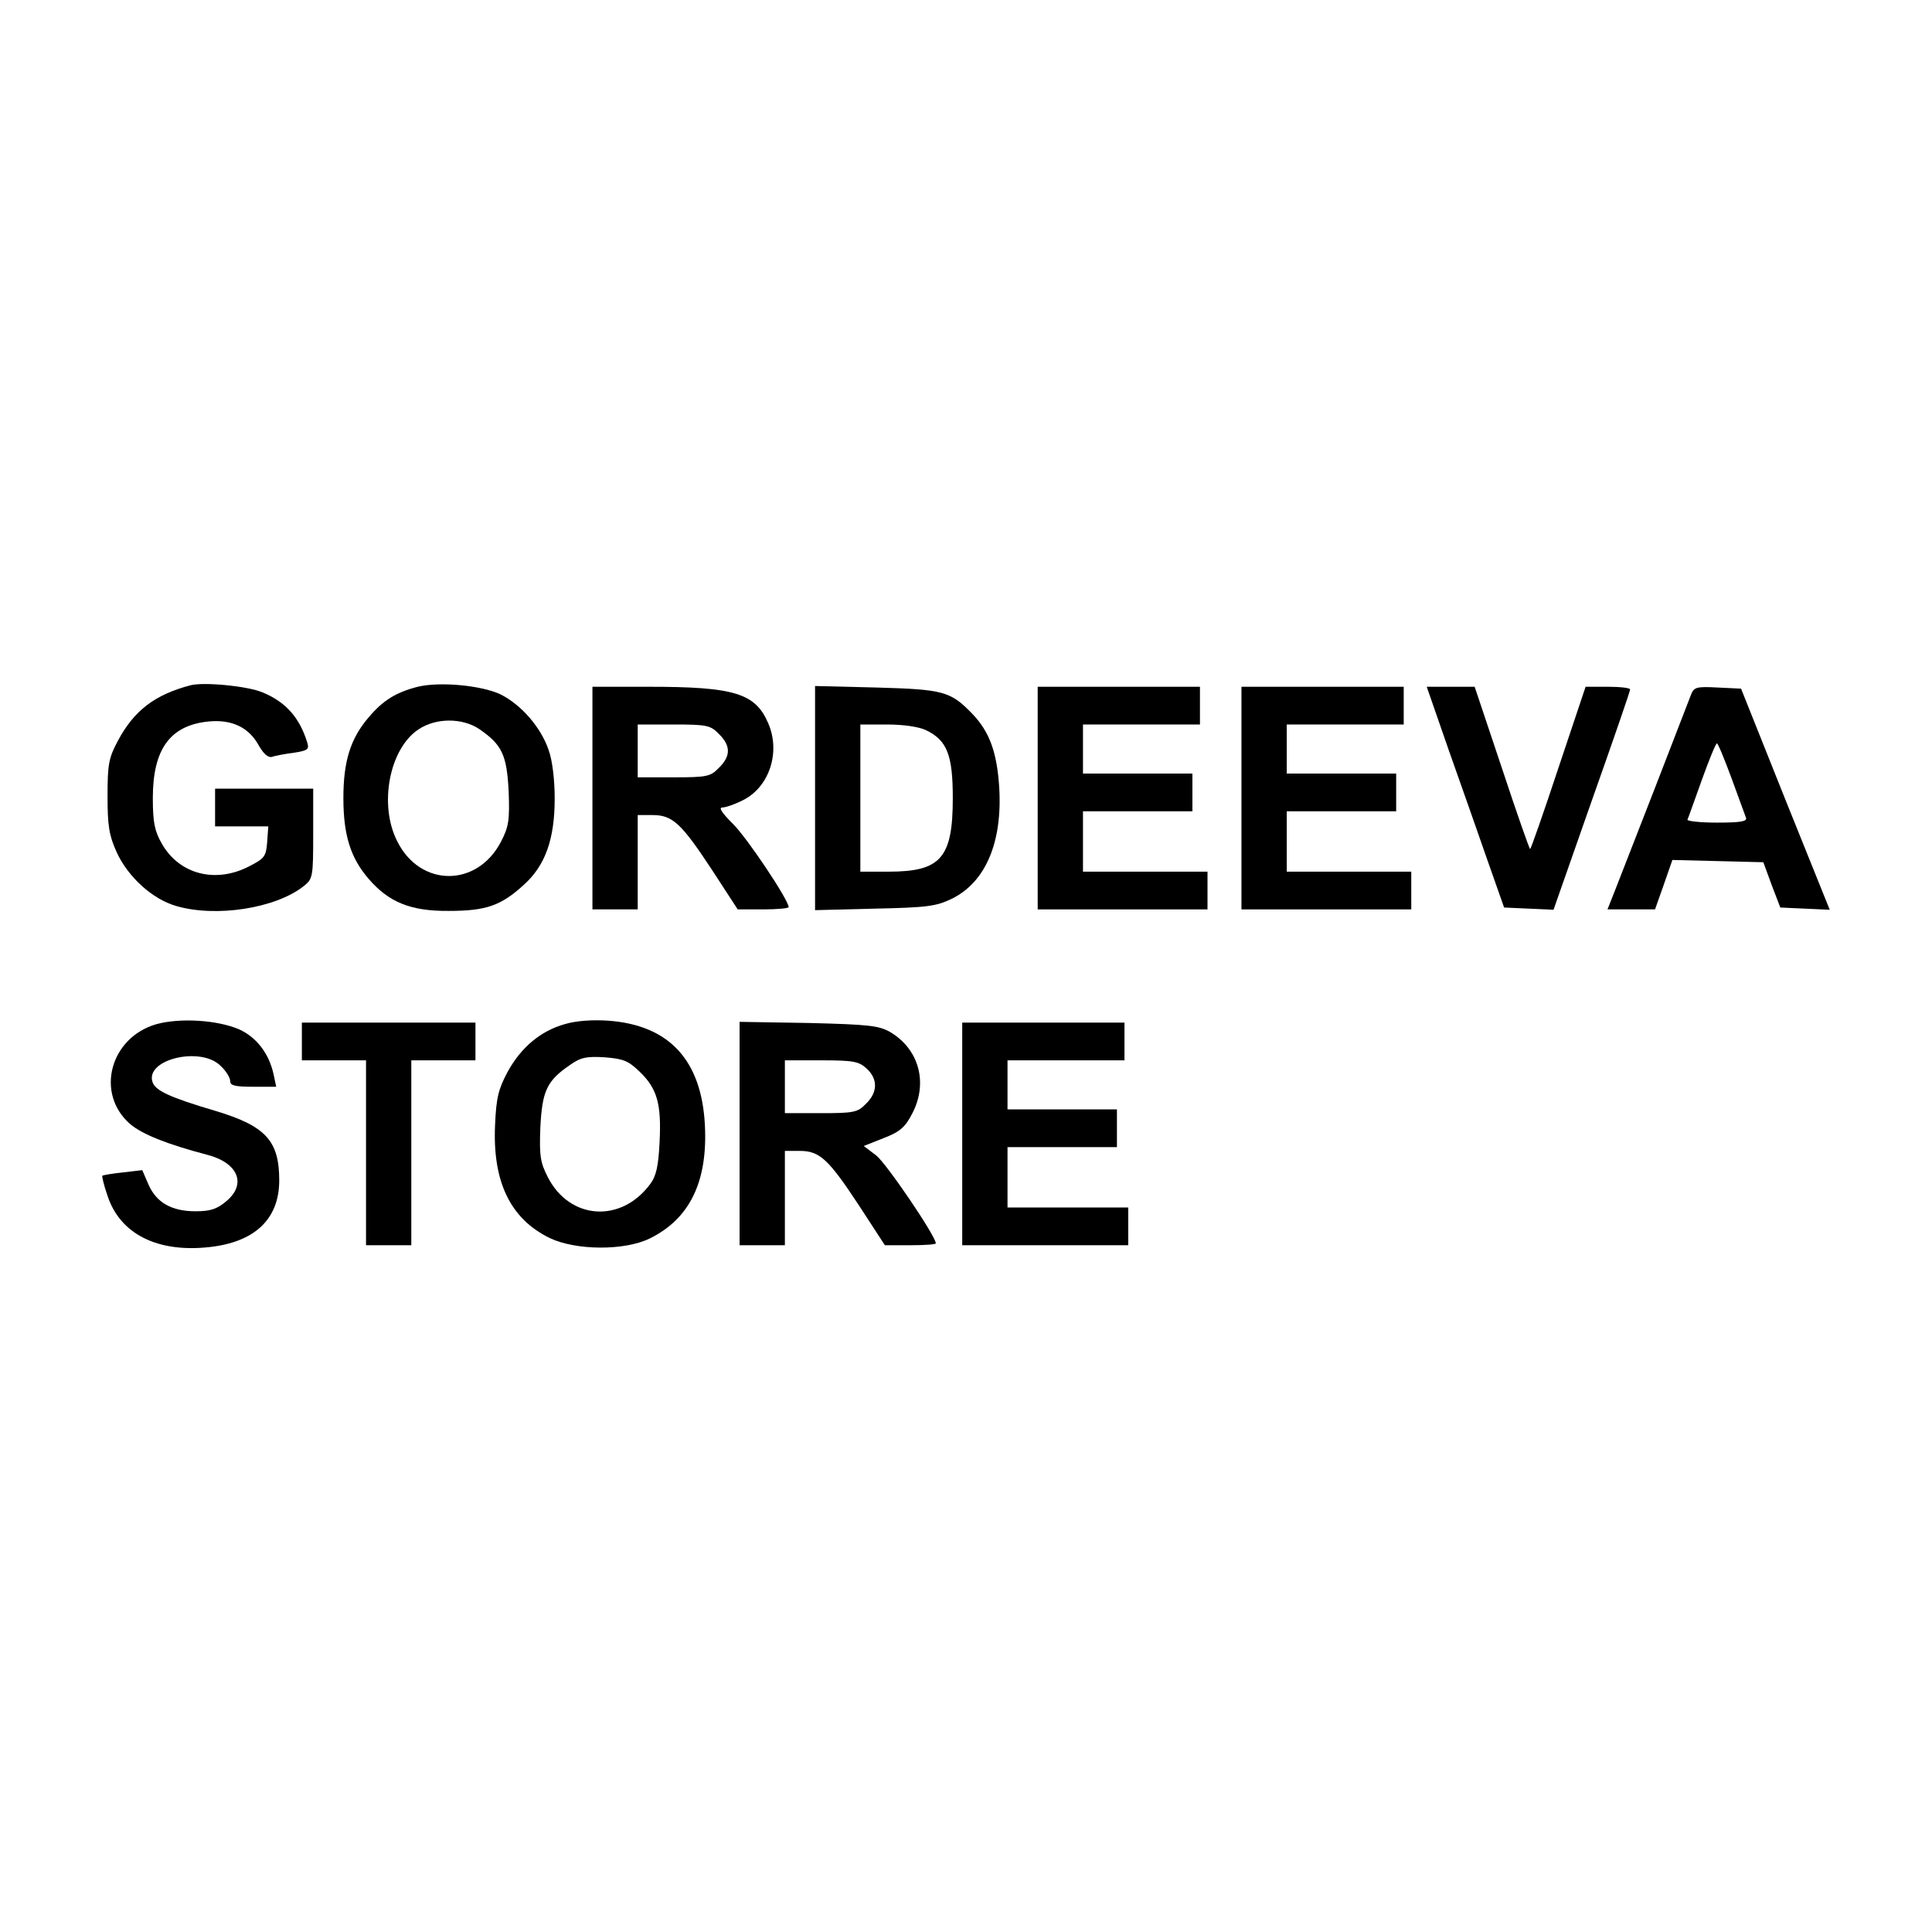
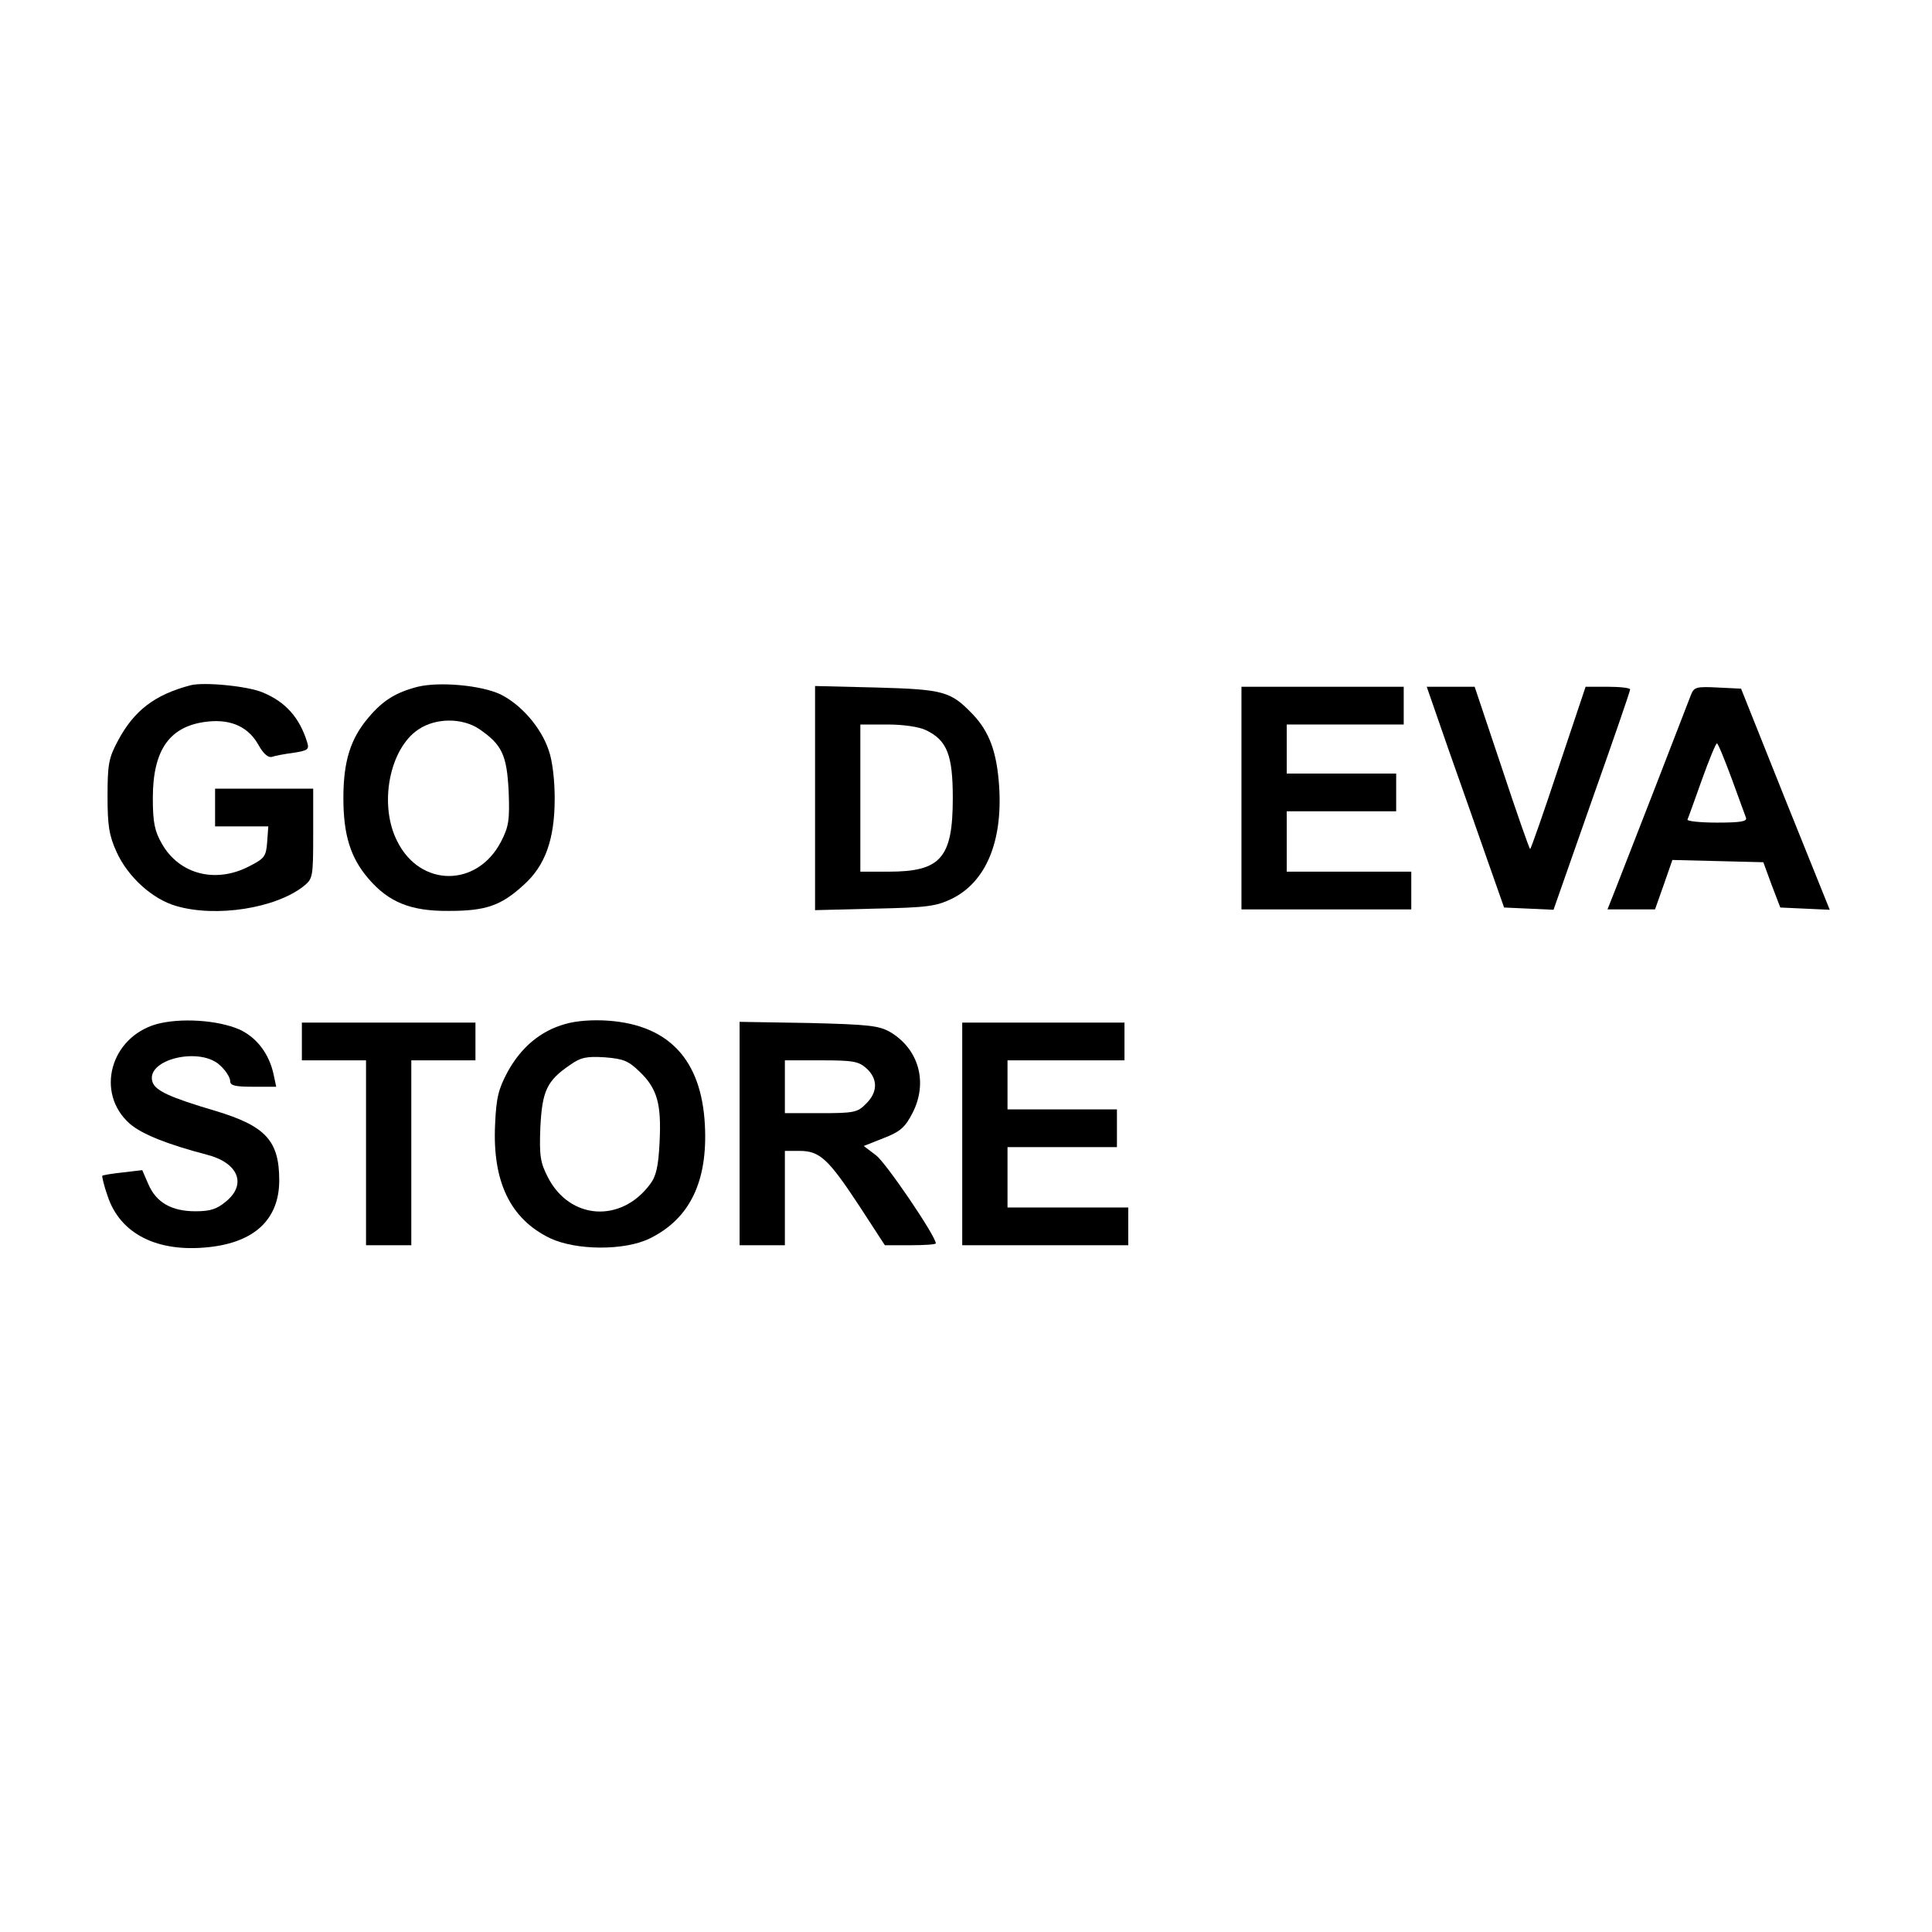
<svg xmlns="http://www.w3.org/2000/svg" version="1.0" width="512pt" height="512pt" viewBox="0 0 512 512" preserveAspectRatio="xMidYMid meet">
  <g transform="translate(0,512) scale(0.1,-0.1)" fill="#000000" stroke="none">
    <path d="M505 3304 c-95 -25 -150 -67 -193 -148 -24 -45 -27 -62 -27 -146 0 -78 4 -104 24 -148 30 -66 95 -125 158 -143 106 -31 263 -6 337 52 25 20 26 23 26 140 l0 119 -130 0 -130 0 0 -50 0 -50 71 0 70 0 -3 -42 c-3 -38 -7 -43 -48 -64 -89 -46 -185 -21 -231 60 -19 33 -24 56 -24 121 0 130 46 193 148 203 62 6 107 -16 133 -64 12 -21 24 -32 34 -30 8 3 34 8 58 11 38 6 42 9 36 28 -20 65 -57 107 -118 132 -40 17 -155 28 -191 19z" />
    <path d="M1107 3300 c-58 -15 -92 -36 -130 -81 -48 -56 -67 -116 -67 -214 0 -98 19 -158 66 -213 54 -63 112 -87 214 -86 98 0 138 14 198 69 57 51 82 121 82 229 0 48 -6 101 -16 128 -20 60 -73 121 -128 148 -51 24 -161 34 -219 20z m163 -112 c61 -42 73 -69 78 -165 3 -77 0 -94 -20 -133 -63 -122 -214 -122 -275 0 -50 97 -21 246 56 297 46 31 116 31 161 1z" />
-     <path d="M1570 3005 l0 -295 60 0 60 0 0 125 0 125 39 0 c53 0 76 -21 157 -144 l69 -106 68 0 c37 0 67 3 67 6 0 19 -111 185 -148 221 -29 29 -38 43 -28 43 9 0 35 9 56 20 69 35 99 127 66 203 -34 80 -90 97 -317 97 l-149 0 0 -295z m335 170 c32 -31 32 -59 0 -90 -22 -23 -32 -25 -120 -25 l-95 0 0 70 0 70 95 0 c88 0 98 -2 120 -25z" />
    <path d="M2160 3005 l0 -297 158 4 c139 3 162 6 204 26 90 44 135 150 126 296 -6 93 -26 147 -71 194 -58 60 -76 65 -254 70 l-163 4 0 -297z m294 180 c56 -27 71 -66 71 -180 0 -159 -32 -195 -170 -195 l-75 0 0 195 0 195 71 0 c43 0 84 -6 103 -15z" />
-     <path d="M2750 3005 l0 -295 225 0 225 0 0 50 0 50 -165 0 -165 0 0 80 0 80 145 0 145 0 0 50 0 50 -145 0 -145 0 0 65 0 65 155 0 155 0 0 50 0 50 -215 0 -215 0 0 -295z" />
    <path d="M3290 3005 l0 -295 225 0 225 0 0 50 0 50 -165 0 -165 0 0 80 0 80 145 0 145 0 0 50 0 50 -145 0 -145 0 0 65 0 65 155 0 155 0 0 50 0 50 -215 0 -215 0 0 -295z" />
    <path d="M3839 3133 c33 -93 79 -224 103 -293 l44 -125 66 -3 65 -3 101 288 c56 158 102 291 102 296 0 4 -27 7 -59 7 l-59 0 -72 -215 c-39 -118 -73 -215 -75 -215 -2 0 -36 97 -75 215 l-72 215 -63 0 -64 0 58 -167z" />
    <path d="M4481 3278 c-5 -13 -47 -122 -94 -243 -47 -121 -95 -244 -106 -272 l-21 -53 63 0 63 0 23 65 23 66 121 -3 120 -3 22 -60 23 -60 65 -3 66 -3 -118 293 -117 293 -62 3 c-57 3 -63 1 -71 -20z m108 -221 c18 -50 36 -98 38 -104 4 -10 -15 -13 -77 -13 -45 0 -80 4 -78 8 2 4 19 52 38 105 19 53 37 97 40 97 3 0 20 -42 39 -93z" />
    <path d="M415 2406 c-123 -35 -163 -183 -71 -264 32 -28 101 -55 204 -82 83 -21 107 -78 51 -124 -24 -20 -41 -26 -81 -26 -63 0 -104 23 -125 72 l-16 37 -51 -6 c-28 -3 -53 -7 -55 -9 -1 -1 4 -25 14 -53 33 -101 132 -151 269 -136 121 13 186 74 186 177 0 105 -36 144 -169 184 -122 36 -160 54 -167 77 -19 60 129 95 181 42 14 -13 25 -31 25 -40 0 -12 13 -15 61 -15 l61 0 -7 33 c-12 55 -45 98 -91 119 -58 25 -156 31 -219 14z" />
    <path d="M1497 2406 c-64 -18 -116 -61 -152 -127 -24 -45 -30 -68 -33 -140 -7 -150 40 -249 145 -300 69 -33 198 -34 265 -1 106 52 154 151 146 301 -9 171 -94 264 -255 276 -42 3 -86 0 -116 -9z m198 -126 c47 -45 58 -86 53 -186 -3 -64 -9 -91 -25 -112 -77 -104 -213 -95 -271 18 -20 39 -23 56 -20 133 5 96 17 123 79 165 28 20 44 23 92 20 49 -4 62 -9 92 -38z" />
    <path d="M800 2360 l0 -50 85 0 85 0 0 -245 0 -245 60 0 60 0 0 245 0 245 85 0 85 0 0 50 0 50 -230 0 -230 0 0 -50z" />
    <path d="M1960 2116 l0 -296 60 0 60 0 0 125 0 125 39 0 c53 0 76 -21 157 -144 l69 -106 68 0 c37 0 67 2 67 5 0 19 -131 212 -158 233 l-33 25 53 21 c44 17 57 29 76 66 42 81 17 170 -59 215 -30 17 -56 20 -216 24 l-183 3 0 -296z m337 172 c30 -28 29 -63 -2 -93 -22 -23 -32 -25 -120 -25 l-95 0 0 70 0 70 97 0 c86 0 99 -3 120 -22z" />
    <path d="M2550 2115 l0 -295 220 0 220 0 0 50 0 50 -160 0 -160 0 0 80 0 80 145 0 145 0 0 50 0 50 -145 0 -145 0 0 65 0 65 155 0 155 0 0 50 0 50 -215 0 -215 0 0 -295z" />
  </g>
</svg>